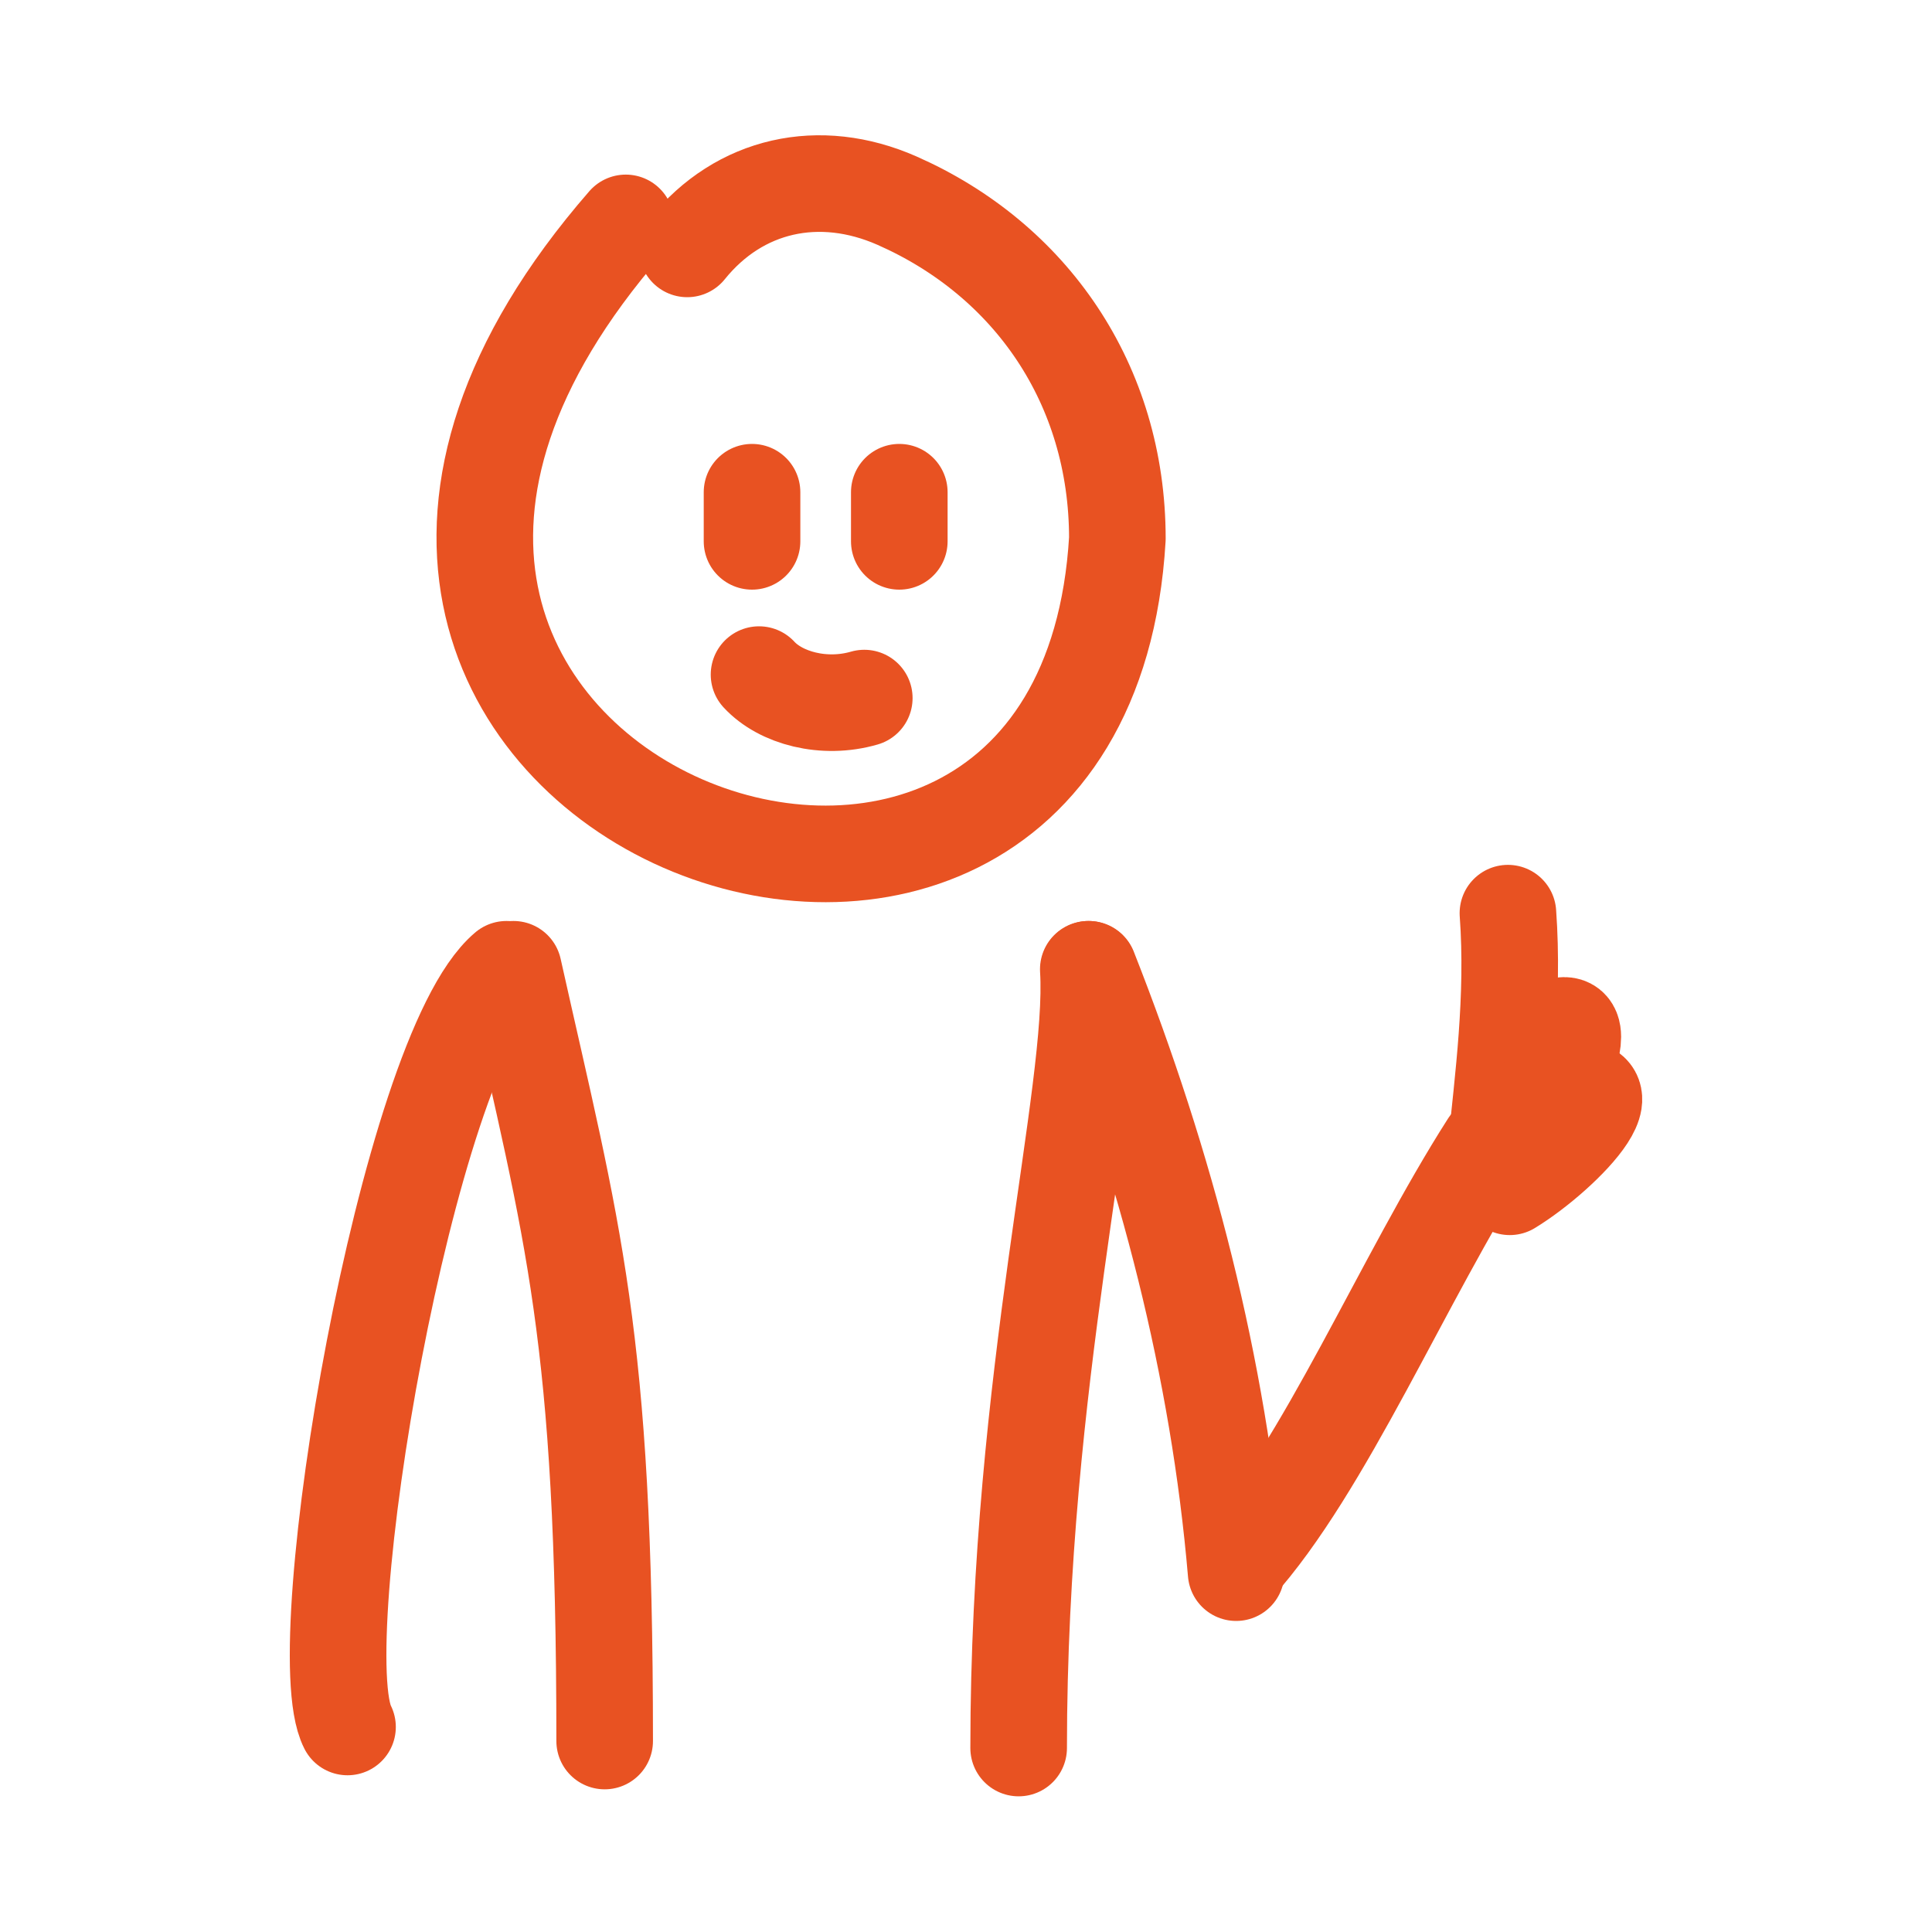
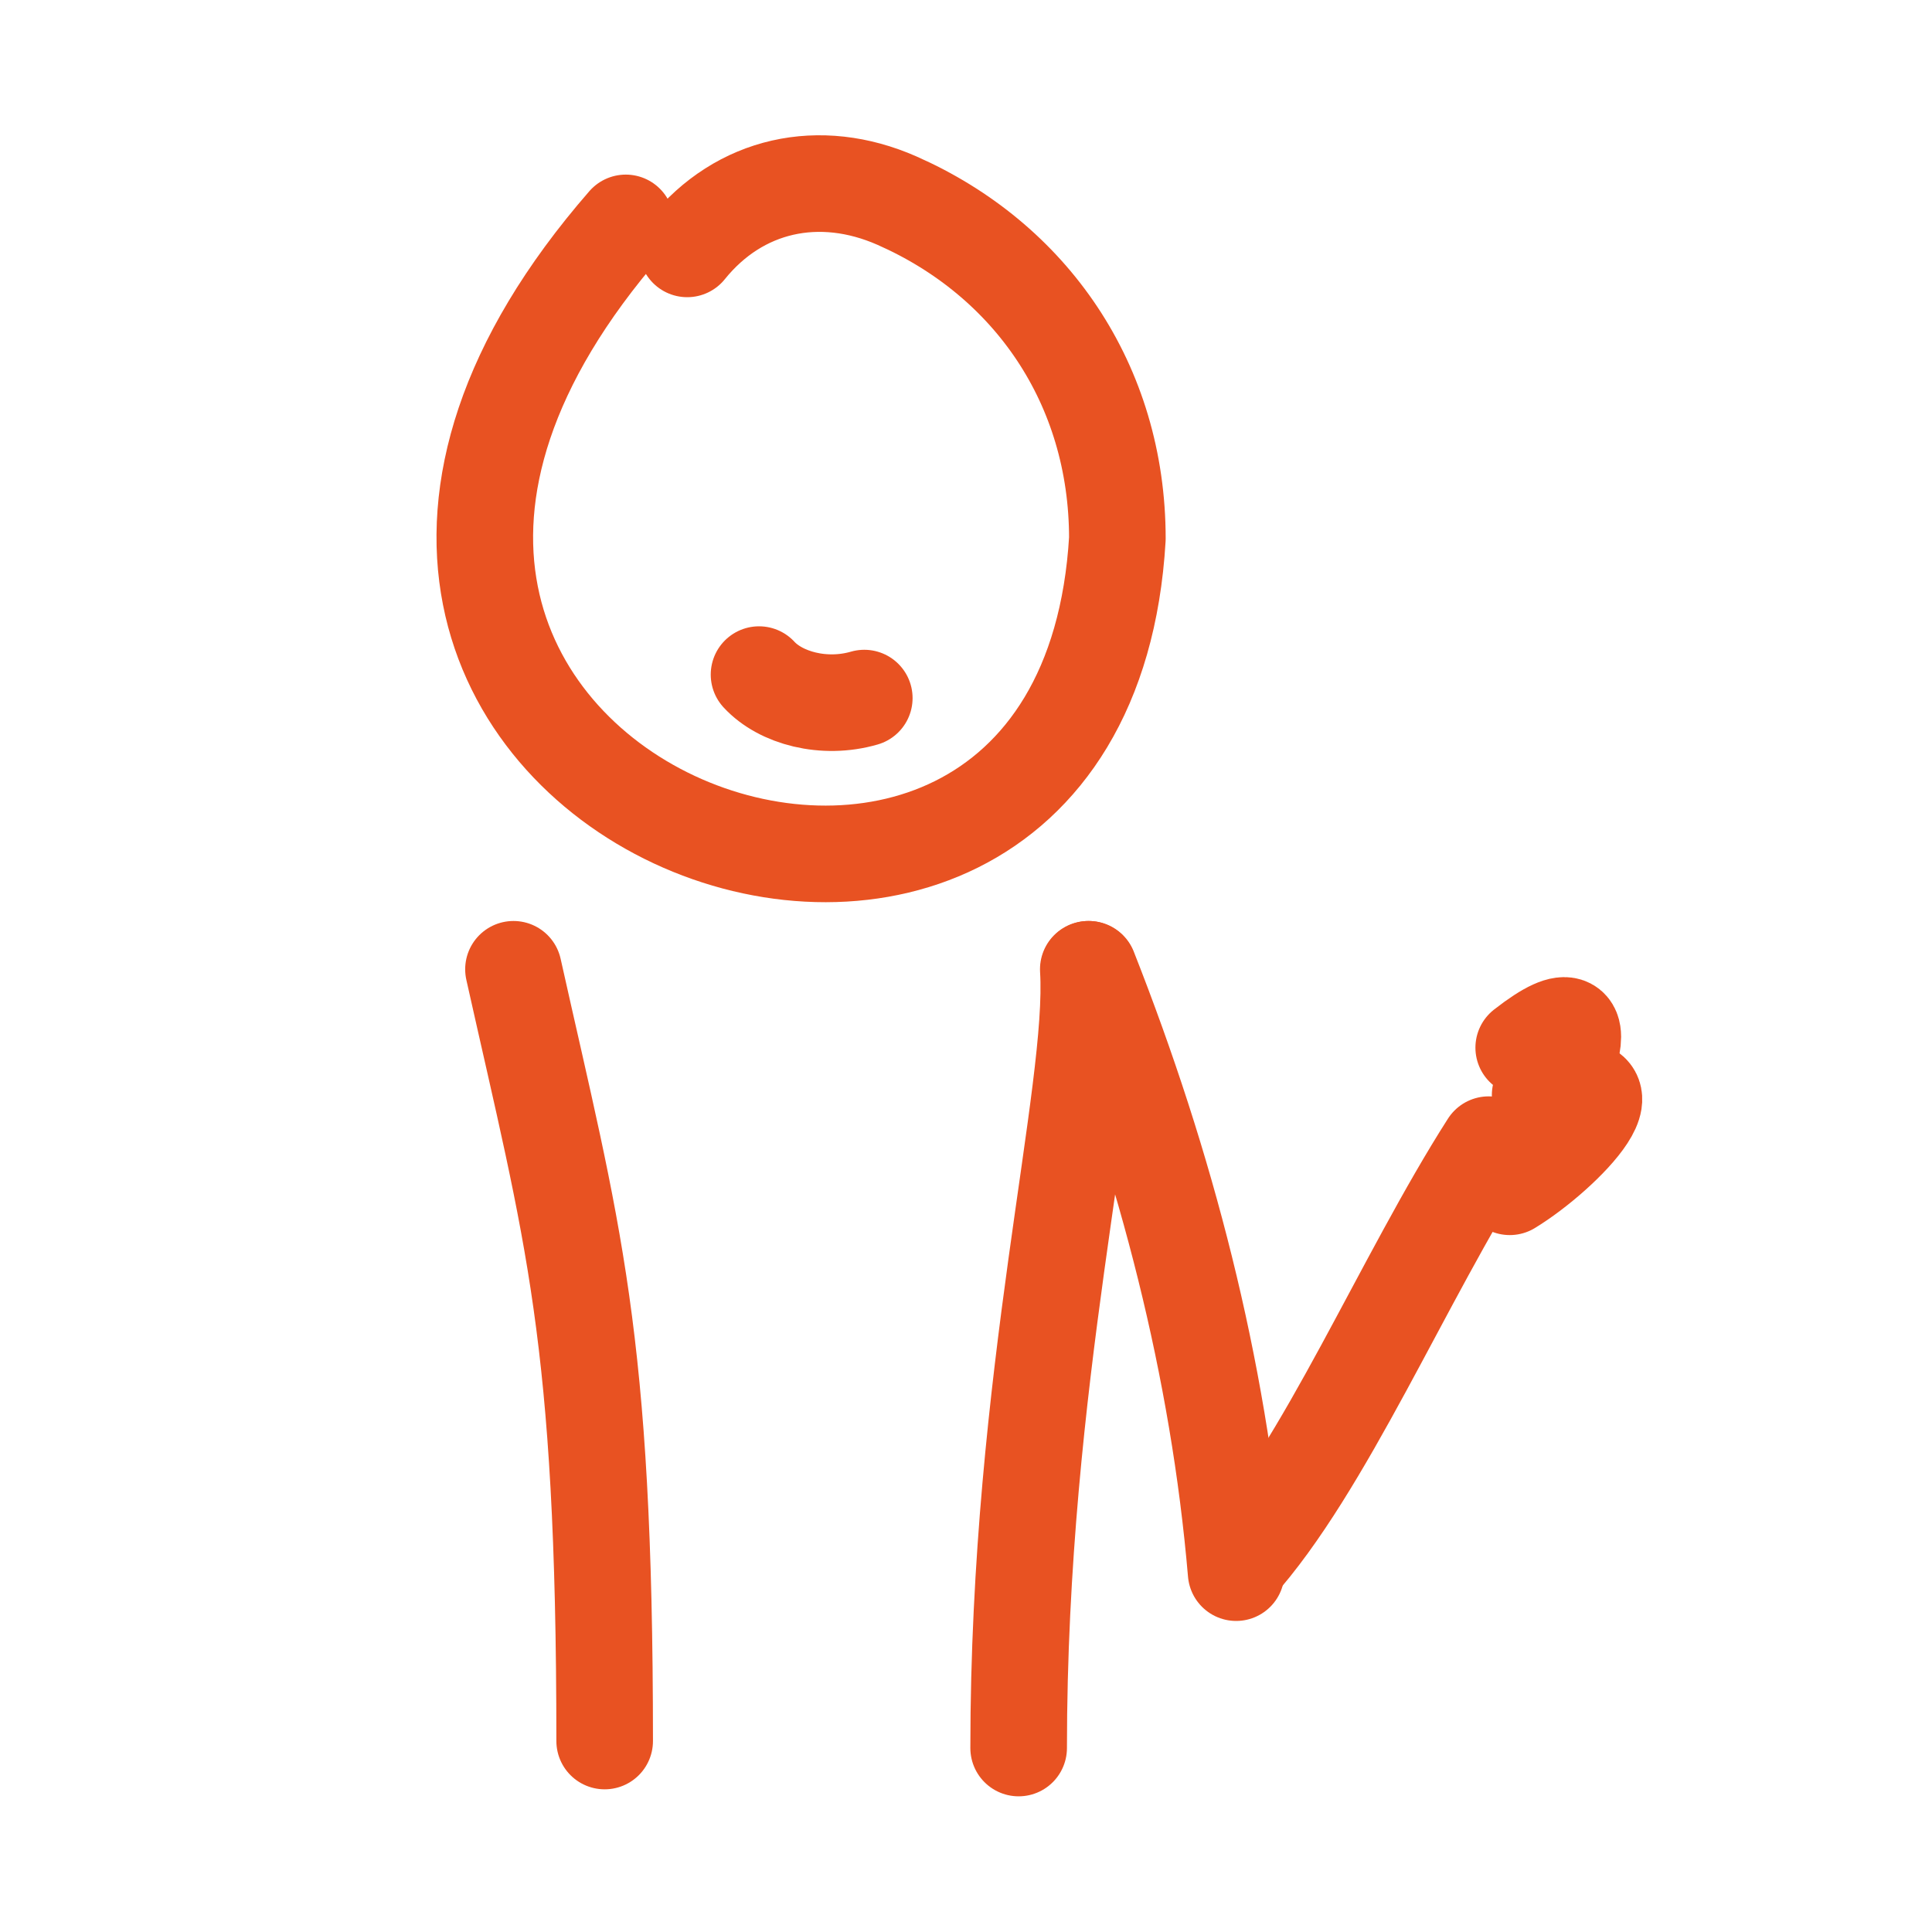
<svg xmlns="http://www.w3.org/2000/svg" width="40" height="40" viewBox="0 0 40 40" fill="none">
  <path d="M14.228 5.153C15.31 3.811 16.967 3.448 18.569 4.153C21.334 5.371 23.134 7.951 23.134 11.152C22.396 23.7 2.787 16.292 12.956 4.615" stroke="#E85222" stroke-width="2" stroke-linecap="round" stroke-linejoin="round" />
  <path d="M22.543 20.068C24.152 24.151 25.231 28.326 25.593 32.56" stroke="#E85222" stroke-width="2" stroke-linecap="round" stroke-linejoin="round" />
  <path d="M25.592 32.414C27.418 30.389 29.064 26.447 30.821 23.699" stroke="#E85222" stroke-width="2" stroke-linecap="round" stroke-linejoin="round" />
-   <path d="M31.22 18.906C31.347 20.659 31.119 22.338 30.967 23.845" stroke="#E85222" stroke-width="2" stroke-linecap="round" stroke-linejoin="round" />
  <path d="M31.547 21.691C33.612 20.078 31.89 23.216 31.901 23.264" stroke="#E85222" stroke-width="2" stroke-linecap="round" stroke-linejoin="round" />
  <path d="M31.887 22.672C34.196 22.023 32.374 23.892 31.258 24.571" stroke="#E85222" stroke-width="2" stroke-linecap="round" stroke-linejoin="round" />
  <path d="M10.631 20.068C11.859 25.569 12.519 27.596 12.519 36.046" stroke="#E85222" stroke-width="2" stroke-linecap="round" stroke-linejoin="round" />
  <path d="M22.532 20.068C22.688 22.608 21.09 28.5 21.09 36.191" stroke="#E85222" stroke-width="2" stroke-linecap="round" stroke-linejoin="round" />
-   <path d="M10.486 20.068C8.424 21.811 6.345 34.101 7.195 35.755" stroke="#E85222" stroke-width="2" stroke-linecap="round" stroke-linejoin="round" />
-   <path d="M15.57 11.208C15.57 10.869 15.57 10.734 15.57 10.191" stroke="#E85222" stroke-width="2" stroke-linecap="round" stroke-linejoin="round" />
-   <path d="M18.619 11.208C18.619 10.869 18.619 10.53 18.619 10.191" stroke="#E85222" stroke-width="2" stroke-linecap="round" stroke-linejoin="round" />
  <path d="M17.894 14.453C17.061 14.695 16.163 14.453 15.715 13.967" stroke="#E85222" stroke-width="2" stroke-linecap="round" stroke-linejoin="round" />
</svg>